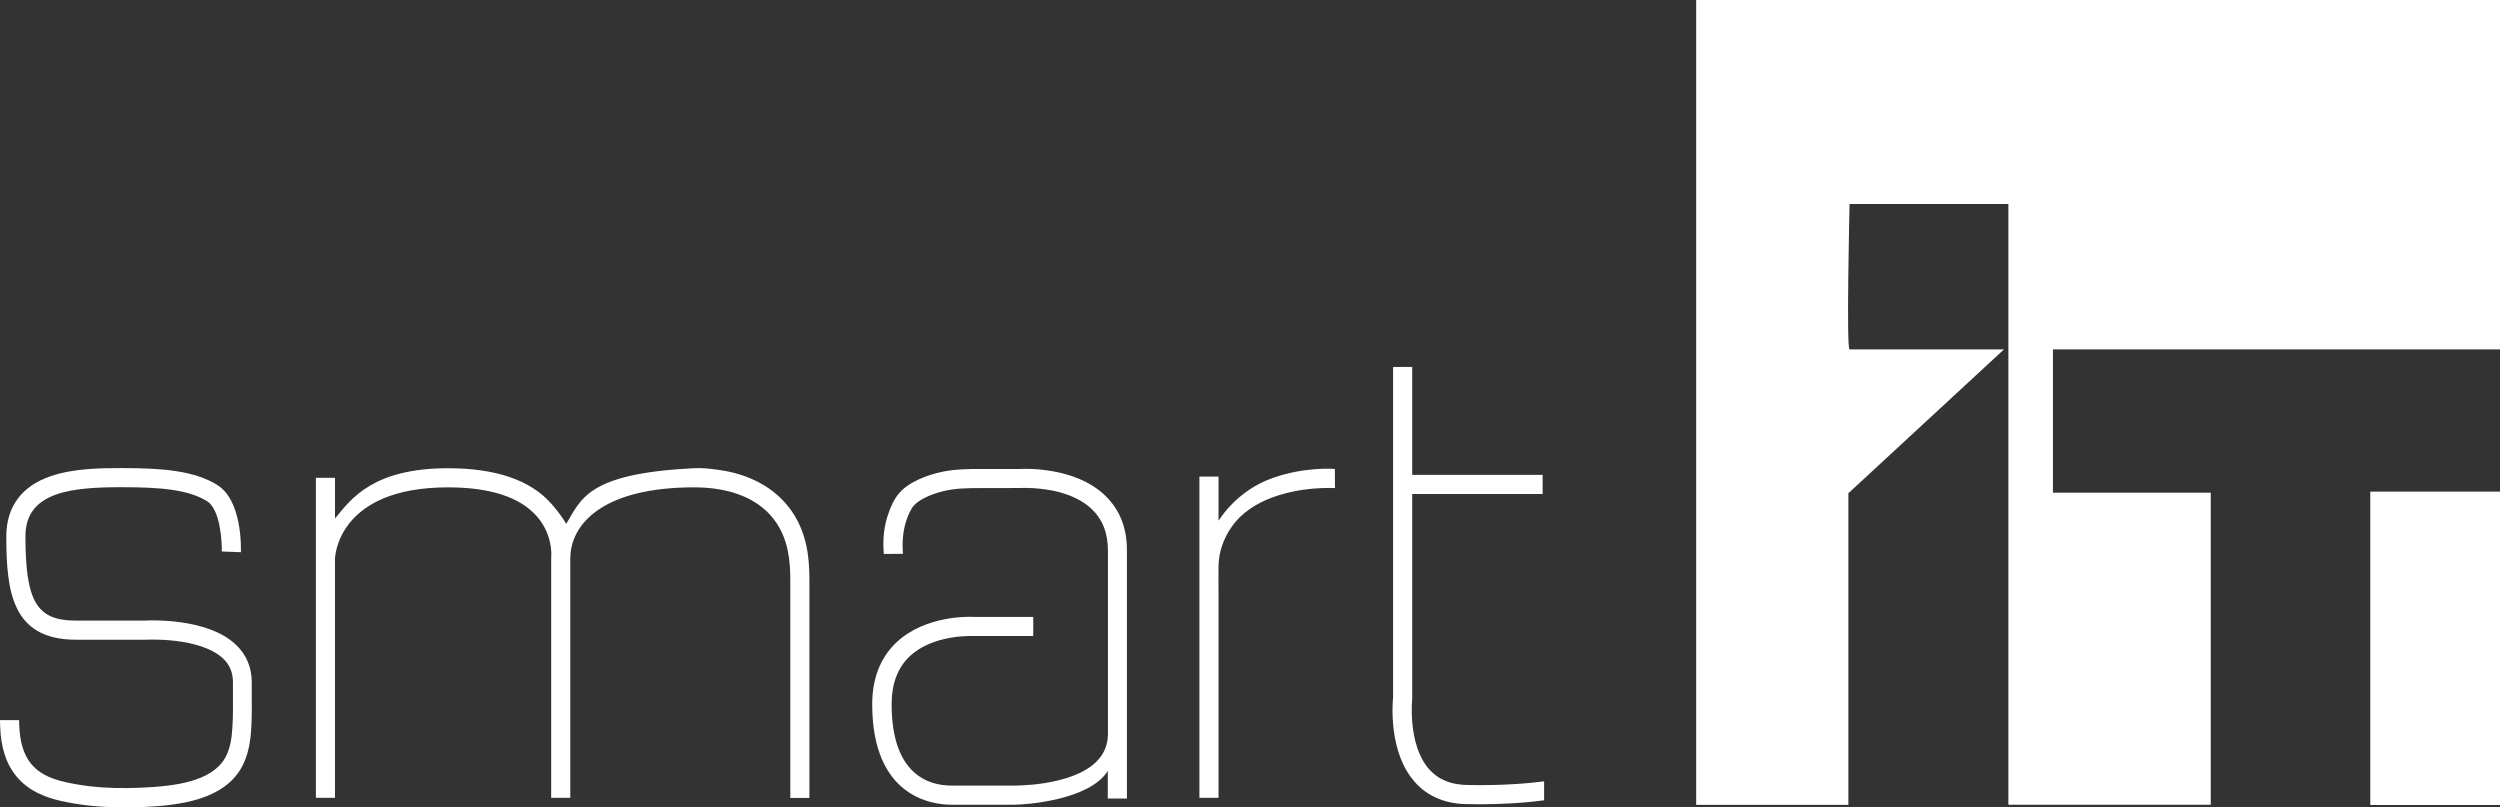
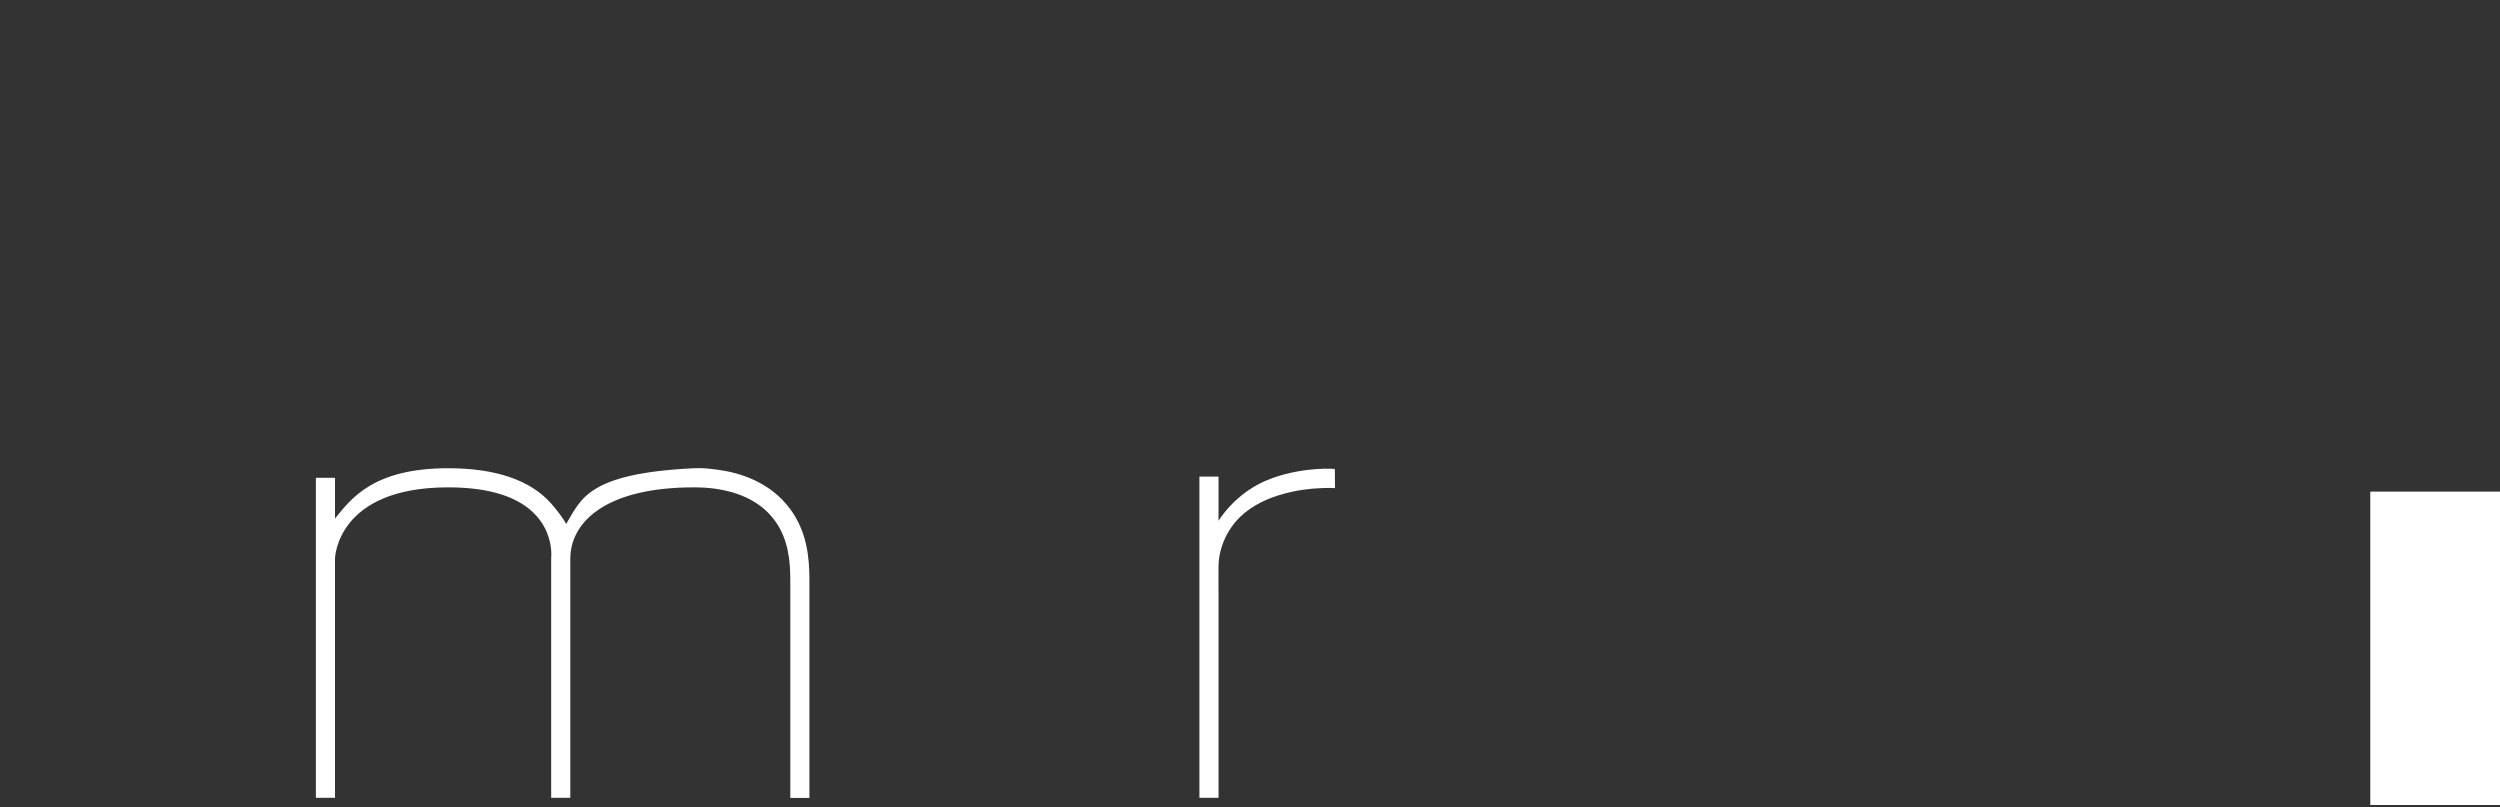
<svg xmlns="http://www.w3.org/2000/svg" version="1.1" id="Layer_1" x="0px" y="0px" viewBox="0 0 1700 549" style="enable-background:new 0 0 1700 549;" xml:space="preserve">
  <rect x="0" y="0" width="1700" height="549" fill="#333333" stroke="none" />
  <style type="text/css">
	.st0{fill:#FFFFFF;}
</style>
  <g>
    <g>
      <g>
-         <path class="st0" d="M84.1,549c-8.7,0-16.7-0.4-24.3-1.3c-6.4-0.7-12.6-1.8-18.5-3.1c-9.1-2.1-22.2-6.2-31.1-17.9     c-6.3-8.2-9.6-18.9-10.1-32.7C0,492.5,0,491.1,0,489.7h13c0,1.2,0,2.5,0.1,3.7c0.4,11,2.9,19.3,7.5,25.3     c4.9,6.4,12.2,10.5,23.7,13.1c5.4,1.2,11.1,2.2,17.1,2.9c10.6,1.2,22.1,1.5,35.1,0.9c22.8-1,47.3-4.2,56.5-20.1     c3.6-6.2,4.6-13.8,5-20.5c0.5-7.6,0.5-15.6,0.4-23.2c0-2.6,0-5.3,0-7.9c0-6.6-2.2-11.9-6.8-16.2C135.7,433,99.6,435,99.2,435     l-0.4,0H51.6c-43.7,0-47.3-33.3-47.3-70.4c0-19.9,10.4-34.1,30.2-40.8c15.9-5.5,35.5-5.5,48.5-5.5c28.4,0,49.2,1.9,64.6,11.4     c17,10.4,16.3,42.2,16.2,45.8l-13-0.5l6.5,0.2l-6.5-0.2c0.2-7.1-1.1-28.7-10-34.2c-12.8-7.9-31.6-9.5-57.8-9.5     c-33.2,0-65.7,2.6-65.7,33.3c0,44.5,7.7,57.4,34.2,57.4h47c3.6-0.2,42.4-1.9,61.7,16.2c7.3,6.8,11,15.5,11,25.8     c0,2.6,0,5.2,0,7.8c0.1,7.9,0.1,16.1-0.4,24.3c-0.5,7.6-1.8,17.5-6.7,26.1c-12.3,21.4-40.9,25.5-67.2,26.6     C92.5,548.9,88.3,549,84.1,549z" />
-       </g>
+         </g>
      <path class="st0" d="M537.3,346.1c-13.7-18.5-34.5-24.8-49.5-26.7c-5-0.7-10.4-1.3-15.9-1c-72.4,3.5-76.7,21-86.9,37.9    c-1.9-3.8-7-10.3-10.4-14.1c-14.1-15.8-37.6-23.8-69.9-23.8c-51,0-66,20.8-76.9,34.2v-27.7h-13v217.6h13V379.9    c0-0.5,1.2-48.5,76.9-48.5c28.3,0,48.5,6.5,60,19.3c9,10,10.2,21.2,10.2,26c-0.1,1.3-0.1,2.3-0.1,3.1v162.7h13V380.1    c0-0.6,0.1-1.6,0.1-3c1.7-22.6,24.4-45.7,84-45.7c5,0,9.8,0.3,14.2,0.9c12.5,1.7,29.8,6.7,40.7,21.6c9.3,12.6,10.6,27.6,10.6,40.5    v148.2h13V394.3C550.4,379.2,548.8,361.7,537.3,346.1z" />
-       <path class="st0" d="M751.1,336.6c-20.4-19.2-54-17.9-57.4-17.7h-26.3c-9,0-19.2,0-29.2,2.5c-7,1.7-19.8,5.8-26.8,14    c-3.6,4.1-5.8,9.6-7.1,13.3c-3.1,8.5-4.2,17.3-3.3,28l13-0.1c-0.7-8.8,0.2-16.7,2.6-23.5c1-2.8,2.6-6.7,4.7-9.2    c3.4-3.9,10.9-7.6,20.1-9.9c8.4-2.1,17.4-2.1,26.1-2.1c4.8,0,9.6,0,14.4,0c5.5,0,11-0.1,16.5-0.1c5.8,0.1,11.6,0.7,17.3,1.8    c7.5,1.5,14.9,4.1,21.3,8.3c1.9,1.2,3.6,2.6,5.2,4.1c7.5,7.1,11.2,16.4,11.2,28.6v124.2c0,7.7-2.6,13.9-7.9,19.2    c-17.4,17-56.6,16.2-57,16.2l-41.5,0c-15.2,0-40.7-7.2-40.7-55.3c0-13.9,4.1-24.9,12.3-32.6c16-15.1,42.7-13.8,42.9-13.8l41.1,0    v-13h-40.6c-3.1-0.2-32.8-1.1-52.4,17.3c-10.9,10.3-16.5,24.5-16.5,42.1c0,63.4,41.1,68.3,53.7,68.3h41.2c0.2,0,0.8,0,1.6,0    c8.2,0,51.3-3.1,63.7-23V543h13V374.7C766.5,359,761.3,346.2,751.1,336.6z" />
      <path class="st0" d="M865.5,325c-12.5,4.4-26.6,13.5-36.9,29.1v-30h-13v218.4c0,0,13,0,13,0c0-3.5,0-7,0-10.5c0-8.8,0-17.7,0-26.5    c0-11.8,0-23.5,0-35.3c0-12.2,0-24.4,0-36.7c0-10.3,0-20.5,0-30.8c0-5.8-0.1-11.7,0-17.5c0.1-12.8,6-25.5,15.2-34.2    c8-7.5,18.2-12.2,28.7-15.1c8.6-2.4,17.5-3.7,26.4-4c3-0.1,6-0.2,8.9,0l-0.1-13C906.9,318.8,887.3,317.3,865.5,325z" />
-       <path class="st0" d="M1050,531.3c-24.4,3.3-51,2.5-51.3,2.5l-0.2,0c-11.5,0-20.2-3.5-26.6-10.6c-14.9-16.7-11.6-47.8-11.6-48.1    l0-0.4V335.9h88.7v-13h-88.7v-73.4h-13V474c-0.4,4.3-3.2,37.6,14.8,57.8c8.8,9.9,21,15,36.3,15c0.7,0,3.5,0.1,7.8,0.1    c9.6,0,26.6-0.4,43.8-2.7V531.3z" />
    </g>
    <g>
-       <path class="st0" d="M1153.4,547.3V0H1700v237.6h-304v97.4h107.3v212.2h-137.6V138.7h-108c0,0-2.3,98.9,0,98.9s105,0,105,0    l-105.8,97.8v211.9L1153.4,547.3z" />
      <rect x="1611.8" y="334.3" class="st0" width="88.3" height="213.1" />
    </g>
  </g>
</svg>